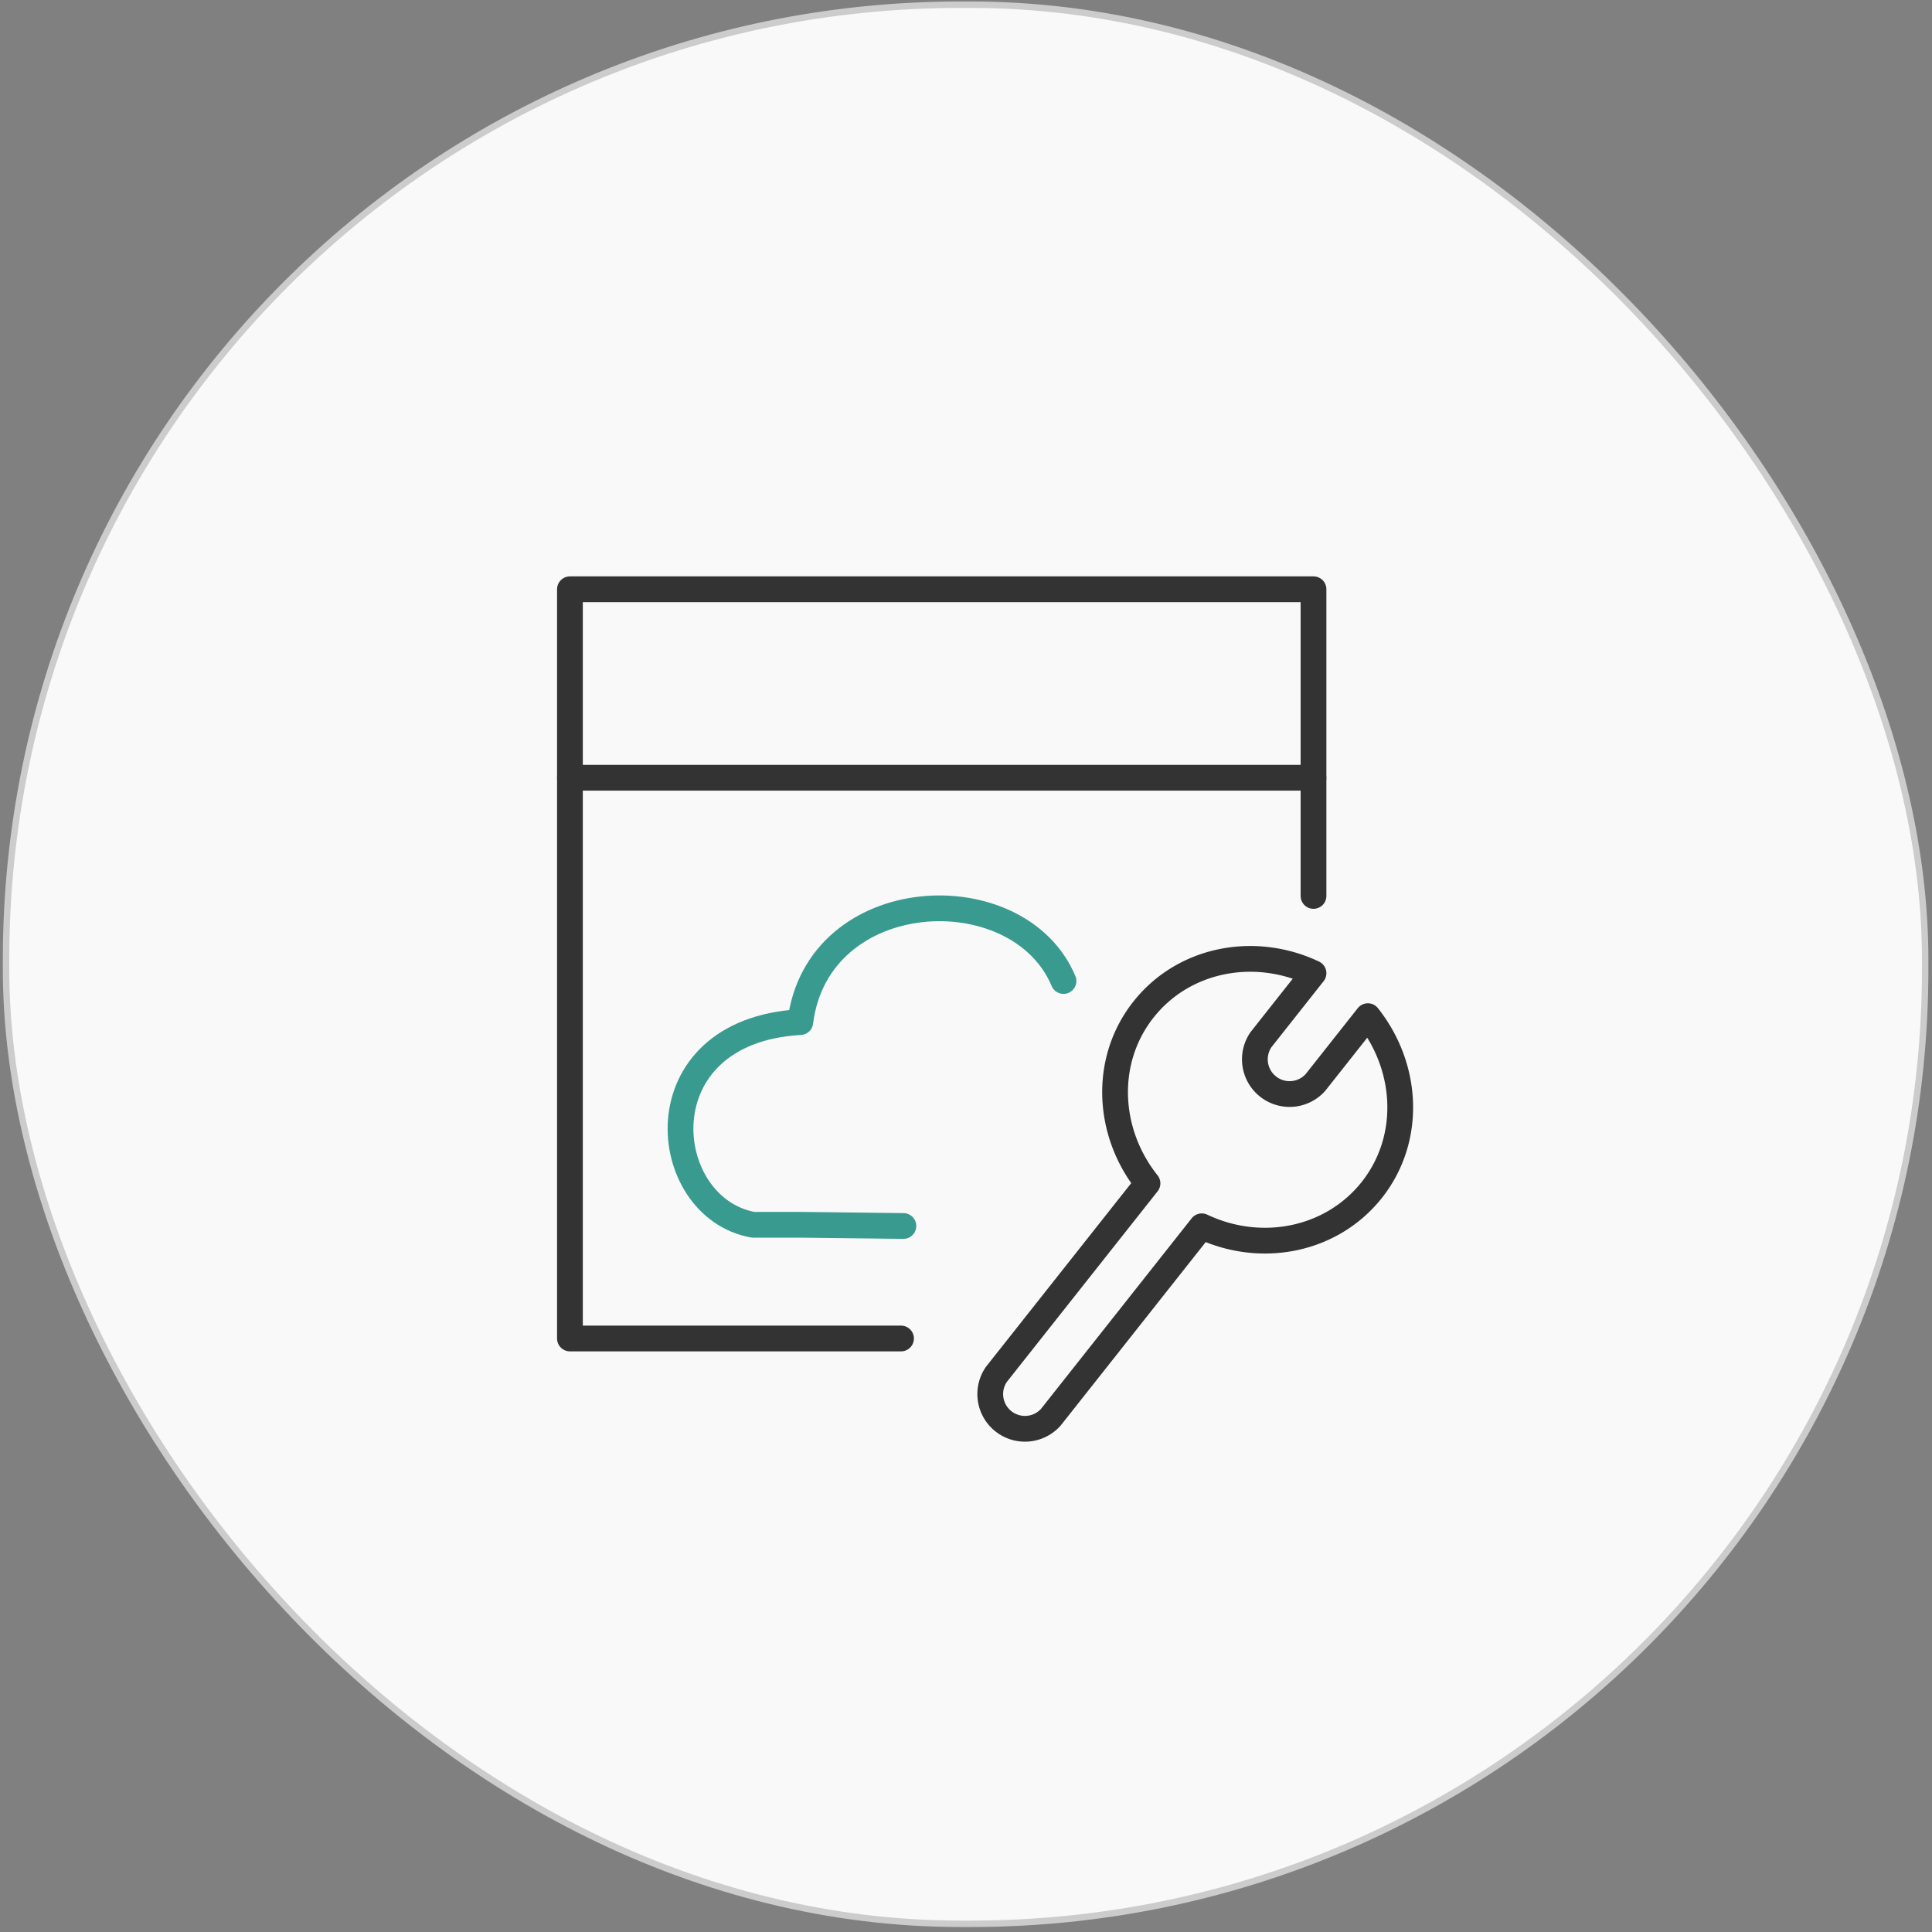
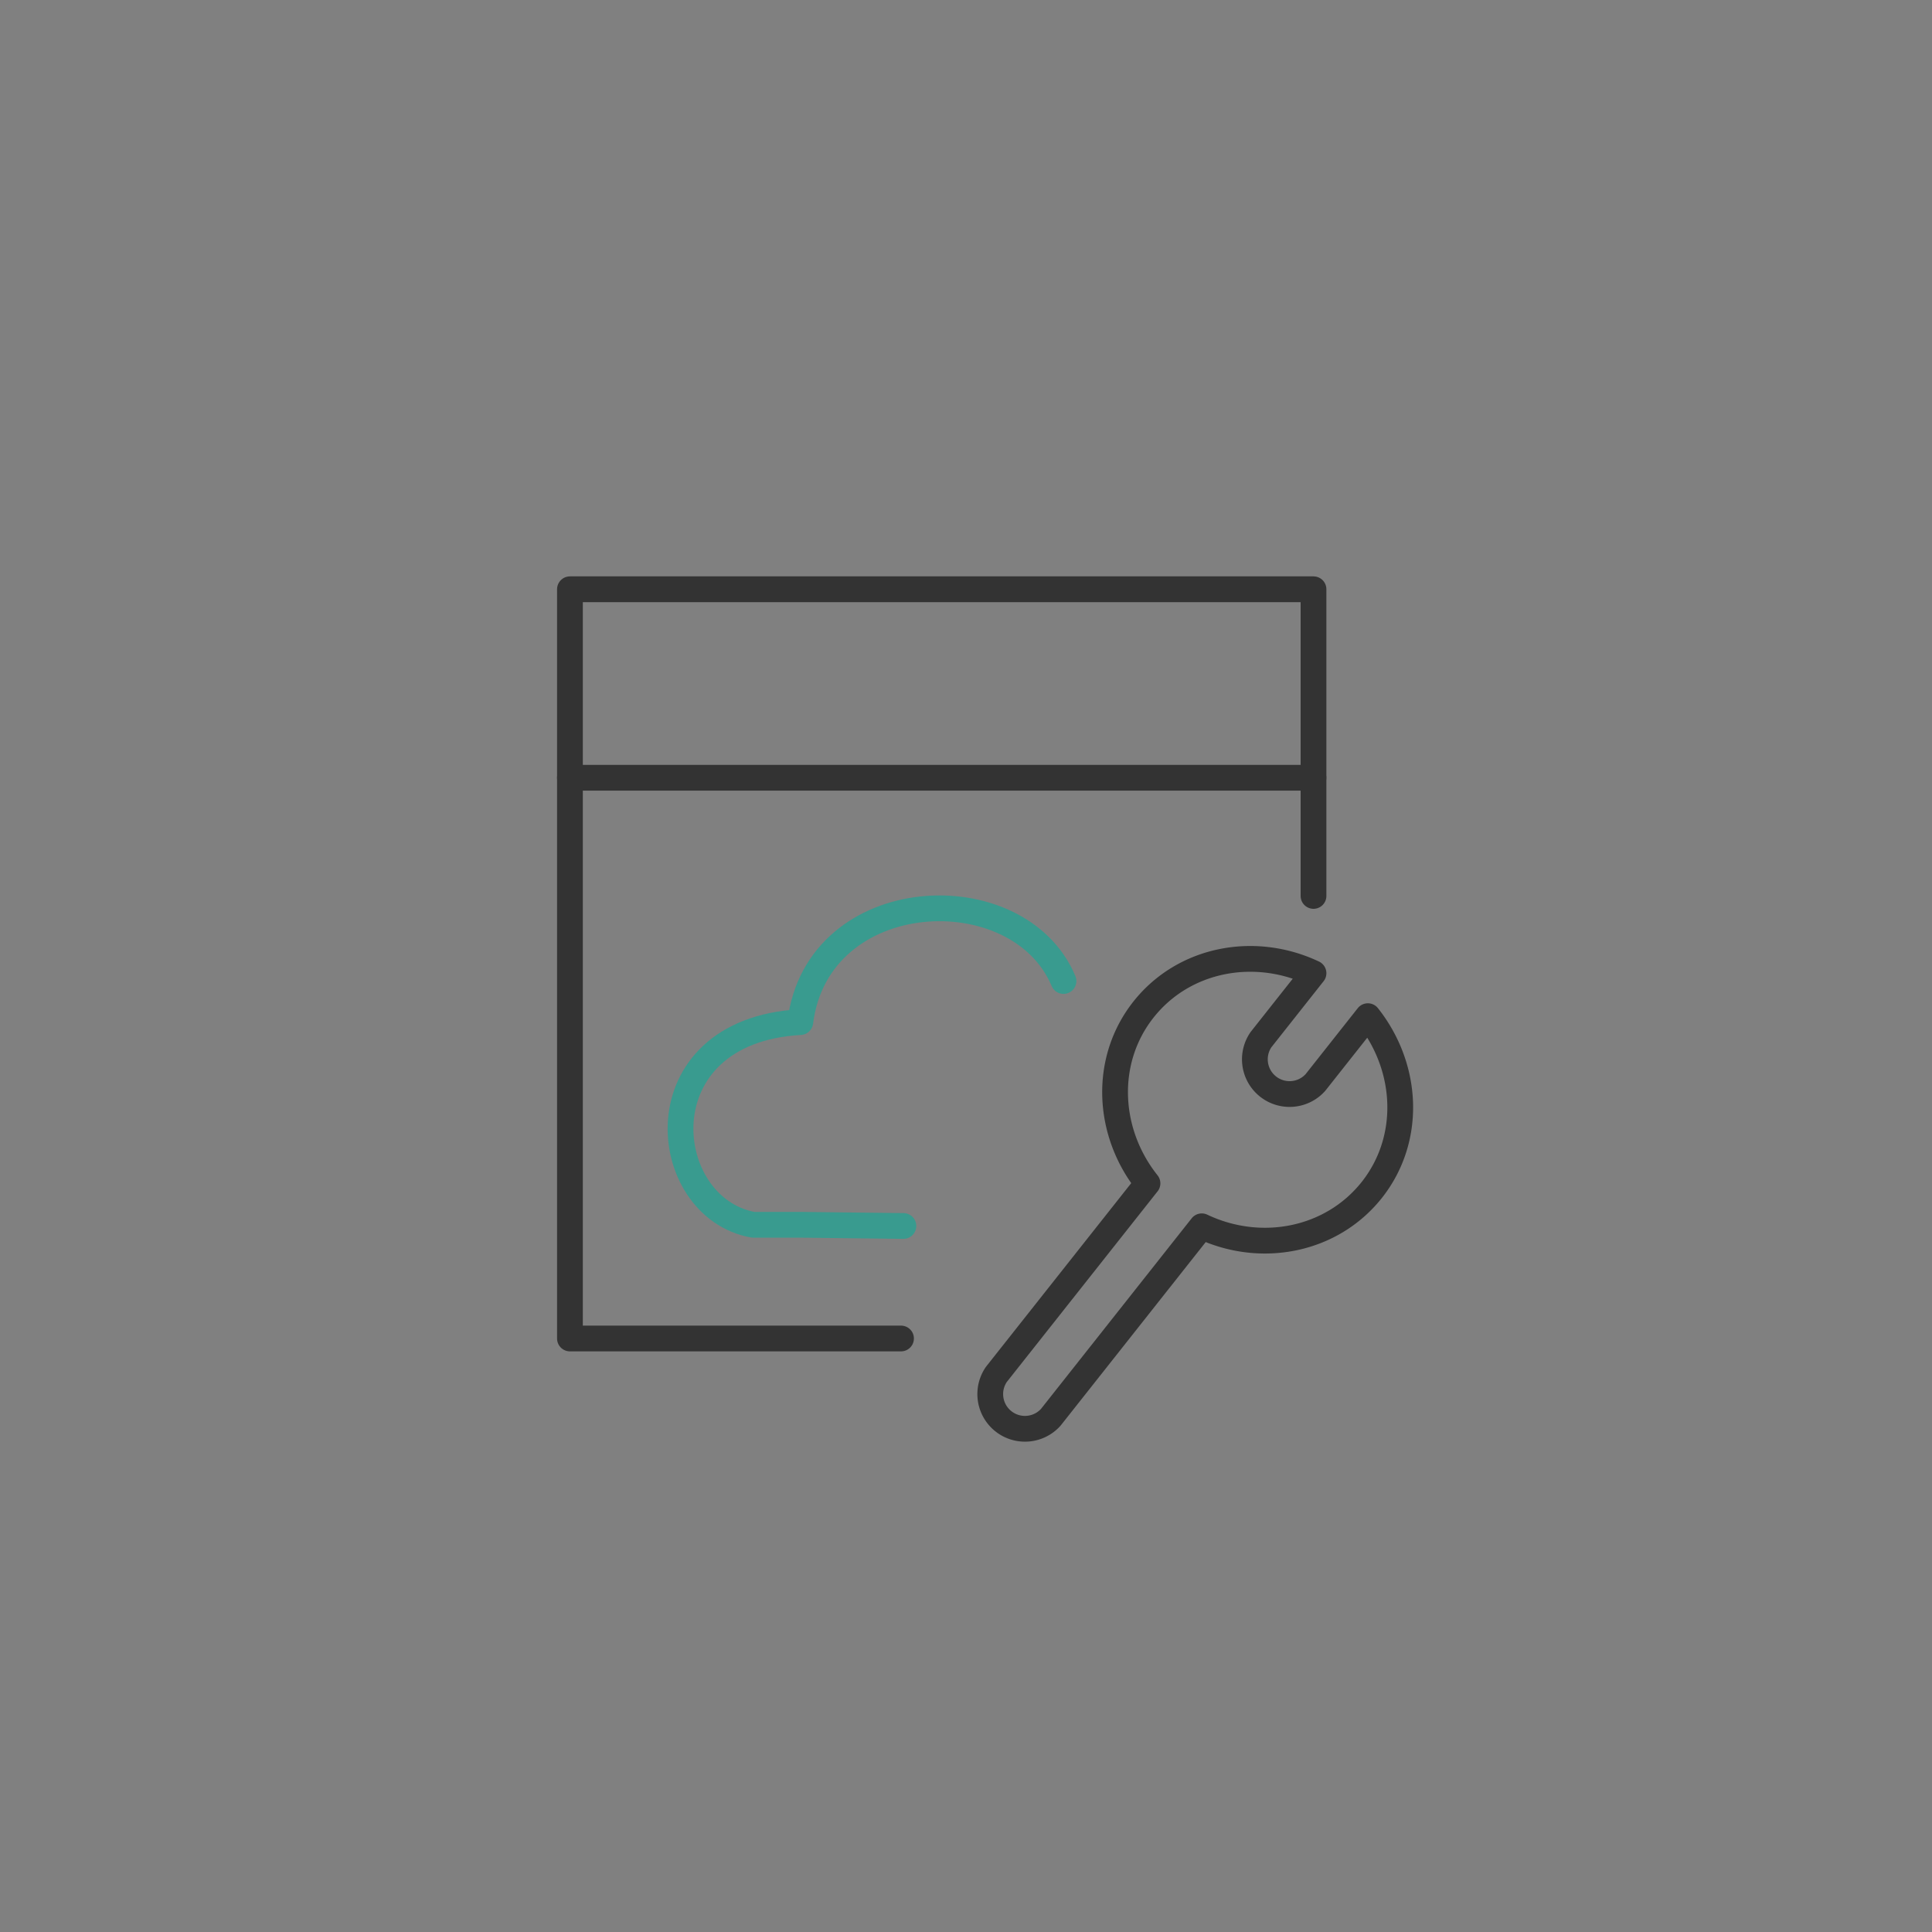
<svg xmlns="http://www.w3.org/2000/svg" id="智能自动化操作" viewBox="0 0 300 300">
  <rect x="0" y="0" width="300" height="300" fill="#808080" stroke="none" />
  <defs>
    <style>.cls-1{fill:#f9f9f9;stroke:#ccc;stroke-miterlimit:10;}.cls-2,.cls-3{fill:none;stroke-linecap:round;stroke-linejoin:round;stroke-width:4px;}.cls-2{stroke:#399b8f;}.cls-3{stroke:#333;}</style>
  </defs>
-   <rect class="cls-1" x="0.94" y="0.73" width="298" height="298" rx="148.26" />
  <path class="cls-2" d="M165.14,152.33c-7-16.64-38.17-15.18-40.87,6.38-24.85,1.4-22.16,28.77-7.35,31.47h7.18l16.18.19" />
  <path class="cls-3" d="M213,184.79c6.25-7.89,5.73-19-.6-27l-8.15,10.31a5.39,5.39,0,0,1-8.44-6.67l8.15-10.31c-9.16-4.34-20.14-2.26-26.39,5.63s-5.72,19.06.61,27l-23.46,29.66a5.39,5.39,0,0,0,8.44,6.67l23.45-29.66C195.74,194.76,206.72,192.69,213,184.79Z" />
  <polyline class="cls-3" points="139.91 207.84 88.5 207.84 88.5 91.5 203.96 91.5 203.96 139.12" />
  <line class="cls-3" x1="88.5" y1="120.77" x2="203.95" y2="120.77" />
</svg>